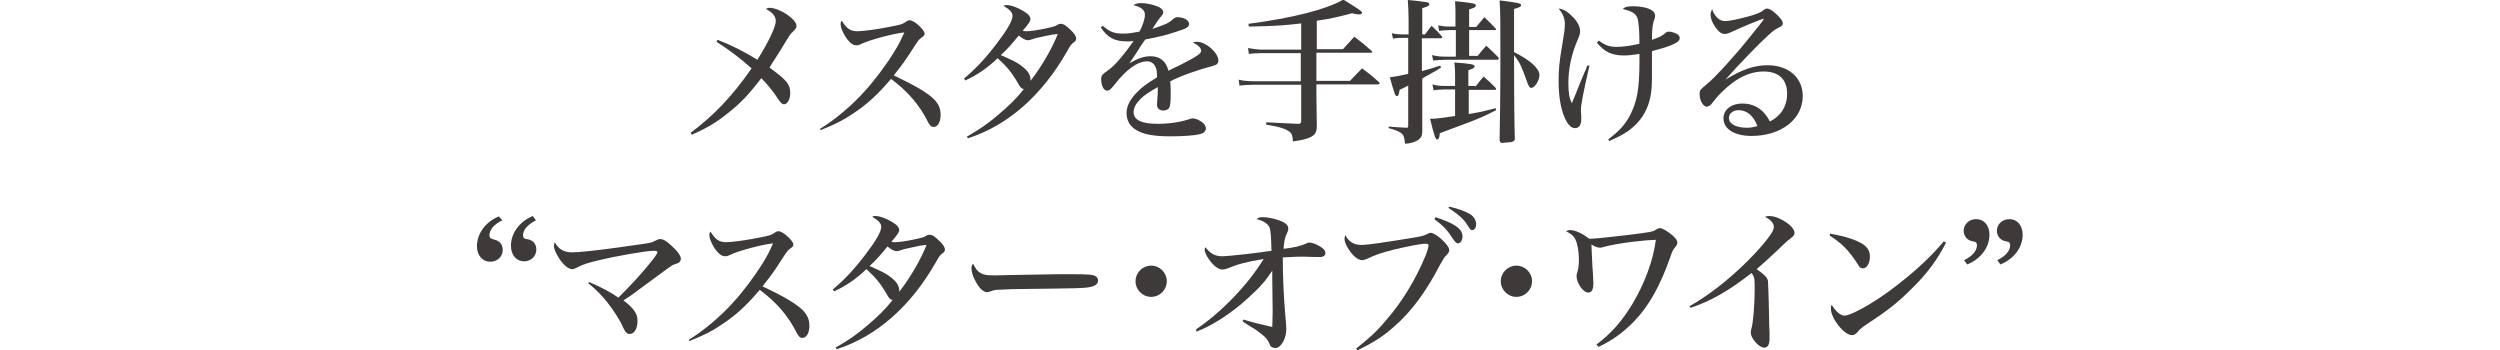
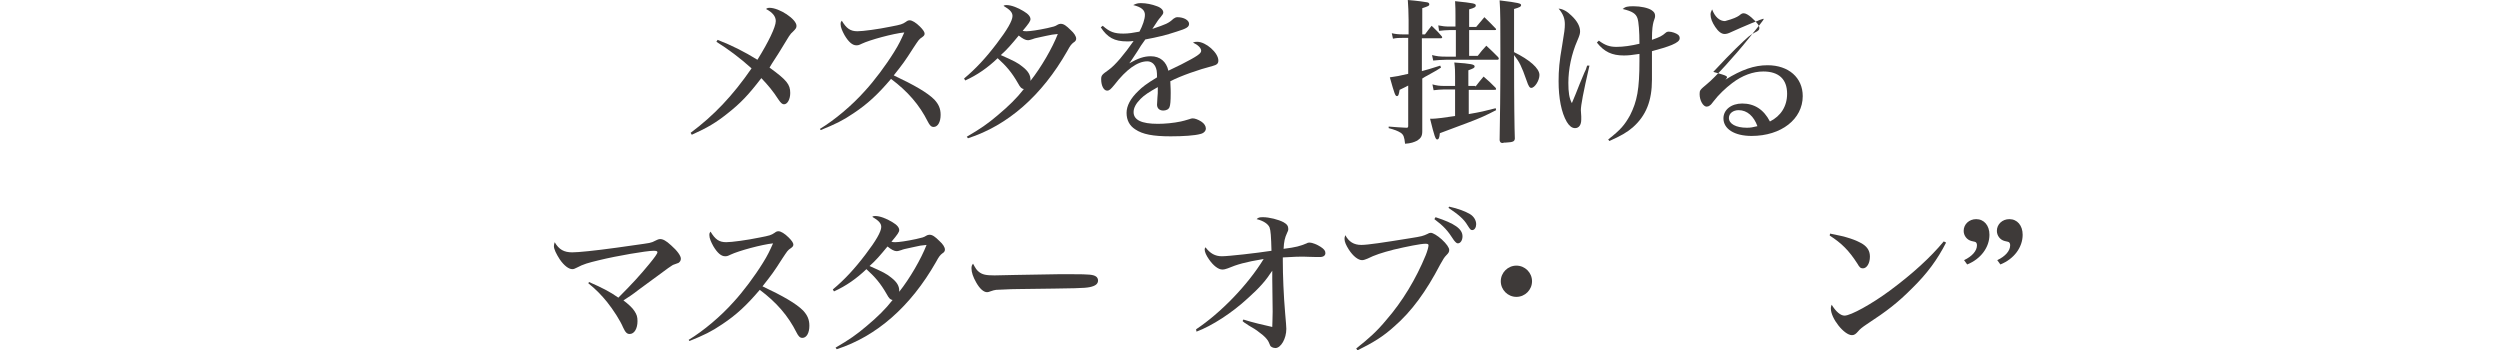
<svg xmlns="http://www.w3.org/2000/svg" version="1.1" id="レイヤー_1" x="0px" y="0px" width="640px" height="89.6px" viewBox="0 0 640 89.6" enable-background="new 0 0 640 89.6" xml:space="preserve">
  <g>
    <g>
      <path fill="#3E3A39" d="M183.7,10.2c3.6,1.4,6.8,3,10.2,5.1c2.8-4.5,4.7-8.4,4.7-9.9c0-1.2-0.8-2.2-2.5-3.1C196.5,2,196.7,2,197,2    c2.5,0,6.9,2.9,6.9,4.6c0,0.5-0.1,0.7-0.9,1.5c-0.8,0.7-0.8,0.8-3.6,5.4c-0.1,0.2-0.8,1.2-1.8,2.8l-0.6,1c4.4,3.2,5.3,4.3,5.3,6.5    c0,1.6-0.7,2.9-1.6,2.9c-0.4,0-0.8-0.3-1.4-1.2c-1.5-2.3-2.6-3.6-4.4-5.5c-3.3,4.3-5.3,6.4-8.6,9c-3,2.4-5.2,3.7-9.2,5.5l-0.3-0.5    c5.9-4.4,10.7-9.4,15.6-16.5c-3-2.7-6.1-5-9-6.8L183.7,10.2z" />
      <path fill="#3E3A39" d="M209.9,33c3.8-2.3,8.2-6,11.5-9.7c2.4-2.6,5.4-6.6,7.5-10c1.2-1.9,1.8-3.2,2.6-5    c-2.9,0.3-8.8,1.9-10.9,2.9c-0.8,0.4-1,0.4-1.4,0.4c-1,0-2-0.9-3-2.6c-0.6-1.1-1-2-1-2.8c0-0.4,0-0.5,0.3-0.9c1.2,2,2.2,2.7,4,2.7    c1.4,0,5.2-0.5,8.6-1.2c2.6-0.5,2.9-0.6,3.8-1.2c0.4-0.3,0.6-0.4,1-0.4c0.6,0,1.6,0.6,2.6,1.6c0.8,0.8,1.2,1.4,1.2,1.8    c0,0.4-0.2,0.6-0.6,0.9c-0.9,0.6-0.9,0.7-2.3,2.8c-2.1,3.3-2.7,4.1-5,7c5.3,2.5,8.6,4.4,10.4,6.2c1.1,1.2,1.6,2.3,1.6,3.9    c0,1.8-0.7,3.1-1.8,3.1c-0.6,0-1-0.4-1.5-1.4c-2.1-4.2-5.1-7.7-9.4-10.9c-3.4,4-6,6.4-9.6,8.8c-2.8,1.9-4.7,2.8-8.4,4.3L209.9,33z    " />
      <path fill="#3E3A39" d="M247.5,35c3.6-2.1,5.3-3.3,7.8-5.4c3-2.5,5.1-4.6,6.8-6.8c-0.6-0.1-0.9-0.4-1.5-1.5    c-1.6-2.8-3-4.4-5.2-6.4c-2.5,2.4-5.2,4.3-8.3,5.7l-0.3-0.5c3-2.5,5.6-5.3,8.4-9c2.6-3.4,4-5.8,4-7c0-0.9-0.6-1.6-2.3-2.6    c0.3-0.2,0.4-0.2,0.8-0.2c1.1,0,2.8,0.6,4.4,1.6c1.2,0.7,1.7,1.4,1.7,2c0,0.5-0.4,1.1-2,3c0.5,0.1,0.7,0.1,1,0.1    c0.9,0,3-0.3,5.3-0.8c1.7-0.4,1.9-0.4,2.7-0.9c0.2-0.1,0.4-0.2,0.7-0.2c0,0,0,0,0.1,0c0.7,0,1.4,0.5,2.5,1.6    c0.9,0.8,1.4,1.6,1.4,2.2c0,0.4-0.2,0.7-0.7,1c-0.5,0.4-0.8,0.7-1.6,2.2c-6.5,11.4-15.2,19-25.4,22.3L247.5,35z M267.7,9.2    c-2.8,0.6-2.8,0.6-3.3,0.8c-0.7,0.2-0.9,0.3-1.2,0.3c-0.7,0-1.4-0.4-2.4-1.2c-1.9,2.3-3,3.6-4.6,5c3.4,1.5,4.4,2,5.6,3    c1.4,1.1,2,2.1,2,3.3c0,0.2,0,0.2,0,0.3c2.7-3.4,5.6-8.4,7-12C269.7,8.8,269,8.9,267.7,9.2z" />
      <path fill="#3E3A39" d="M282.3,6.6c1.8,1.6,3,2,5.3,2c1.3,0,2.5-0.2,4.1-0.5c0.8-1.5,1.4-3.2,1.4-4.3c0-1.2-0.9-2-3-2.5    c0.8-0.4,1.2-0.5,2-0.5c1.3,0,2.8,0.3,4.1,0.8c1.1,0.4,1.6,1,1.6,1.6c0,0.3-0.2,0.6-0.7,1.2c-0.6,0.7-0.6,0.7-2.1,3    c3.5-1.2,4.1-1.4,5.4-2.6c0.3-0.2,0.6-0.4,1-0.4c1.7,0,3,0.8,3,1.7c0,0.8-0.6,1.2-3.2,2c-2.7,0.9-4.8,1.4-8,2c-1,1.4-1.3,1.8-2,3    c-1.3,1.9-1.4,2.2-2.1,3.1c2.3-1.3,3.8-1.8,5.5-1.8c2.4,0,4,1.4,4.5,3.7c0.6-0.3,1.6-0.8,3.3-1.6c4.1-2.1,5.1-2.8,5.1-3.5    c0-0.7-0.8-1.5-2.1-2.1c0.5-0.2,0.8-0.2,1.1-0.2c2.2,0,5.4,2.8,5.4,4.8c0,0.8-0.4,1.1-1.5,1.4c-3.5,0.9-8.1,2.5-10.8,3.9    c0.1,2.1,0.1,2.4,0.1,3c0,2.1-0.1,3.1-0.3,3.6c-0.2,0.6-0.9,0.9-1.6,0.9c-1,0-1.6-0.6-1.6-1.5c0-0.2,0-0.2,0.1-1.8    c0.1-0.7,0.1-1.4,0.1-2.7c-2.3,1.3-3.4,2-4.4,3c-1.2,1.2-1.8,2.3-1.8,3.4c0,2,2,3,6.2,3c1.8,0,4-0.2,5.9-0.6    c0.8-0.2,0.9-0.2,2.2-0.6c0.2-0.1,0.6-0.2,0.8-0.2c0.6,0,1.4,0.3,2.2,0.8c0.8,0.5,1.2,1.2,1.2,1.8c0,0.6-0.5,1.2-1.4,1.4    c-1.4,0.4-4.4,0.6-7.6,0.6c-4.5,0-7.2-0.5-9.1-1.8c-1.4-0.9-2.2-2.3-2.2-4.2c0-1.8,1-3.7,3-5.6c1-1,2-1.8,4.8-3.5    c0-1.6-0.1-2.1-0.5-2.9c-0.4-0.7-1.1-1.2-2-1.2c-2.5,0-5.4,2.1-8.4,6c-1,1.2-1.3,1.5-1.9,1.5c-0.8,0-1.5-1.2-1.5-2.9    c0-1,0.2-1.2,1.9-2.4c1.7-1.2,4.1-4.1,6.4-7.4c-0.8,0.1-1.2,0.1-1.7,0.1c-3.2,0-5-1-6.7-3.6L282.3,6.6z" />
-       <path fill="#3E3A39" d="M337,12.6h6.8c1-1.1,2-2.2,2.9-3.2c2,1.5,2.6,2,4.4,3.6c0.1,0.1,0.2,0.2,0.2,0.3c0,0.2-0.2,0.2-0.4,0.2    H337v7.2h8.6c1.3-1.4,1.7-1.8,3.1-3.2c1.9,1.4,2.5,1.9,4.3,3.5c0.1,0.1,0.2,0.2,0.2,0.3c0,0.1-0.2,0.3-0.4,0.3H337v0.9    c0,0.8,0,4,0.1,9.4c0,0.1,0,0.3,0,0.3c0,1.6-0.4,2.3-1.6,2.9c-1,0.5-2.3,0.8-4.5,1.1c-0.1-1.7-0.4-2.3-1.4-2.8    c-1-0.6-2.4-1-5.5-1.5l0.1-0.6c5.5,0.3,5.6,0.3,8.2,0.4c0.6-0.1,0.7-0.2,0.7-0.7v-9.3h-12.3c-1,0-2.6,0.1-3.5,0.2l-0.2-1.5    c1.2,0.3,2.6,0.4,3.8,0.4H333v-7.2h-10.1c-1,0-2.4,0.1-3.2,0.2l-0.2-1.5c1.2,0.2,2.4,0.4,3.6,0.4h10V6c-4.3,0.5-7,0.7-13.4,0.8    l-0.1-0.7c11.3-1.5,19.7-3.6,24.3-6.2c3.4,2.1,4.8,3,4.8,3.3c0,0.3-0.3,0.5-0.8,0.5c-0.3,0-0.8-0.1-1.8-0.3c-3.8,1-5.5,1.4-9,1.9    V12.6z" />
      <path fill="#3E3A39" d="M364.8,8.8c0.7-1,1-1.3,1.7-2.2c1.1,1.1,1.5,1.4,2.5,2.6c0.1,0.1,0.2,0.2,0.2,0.4c0,0.1-0.1,0.2-0.4,0.2    h-4.8v8.4c1.5-0.4,1.9-0.5,4.7-1.4l0.2,0.5c-0.9,0.6-0.9,0.6-3.6,2.1c-0.4,0.2-0.4,0.2-1.2,0.7v7.4c0,3.9,0,3.9,0,6.1    c0,1.3-0.4,1.8-1.3,2.4c-0.8,0.4-1.6,0.7-3.1,0.8c-0.2-1.8-0.4-2.3-1.1-2.8c-0.8-0.5-1.6-0.8-3.1-1.2v-0.4    c2.2,0.2,2.9,0.2,4.5,0.3c0,0,0.1,0,0.1,0c0.3,0,0.4-0.1,0.4-0.5V21.9c-0.3,0.2-1,0.5-2.2,1.1c-0.2,1.2-0.3,1.6-0.7,1.6    c-0.4,0-0.6-0.5-1.8-4.8c1.5-0.2,2.6-0.4,4.7-0.9V9.7H359c-0.9,0-1.4,0-2.4,0.2l-0.3-1.4c0.8,0.2,1.7,0.3,2.7,0.3h1.6V5.1    c0-1.9-0.1-3.6-0.2-5.1c2.5,0.2,4.5,0.5,5,0.6c0.4,0.1,0.5,0.3,0.5,0.5c0,0.4-0.3,0.5-1.8,1v6.7H364.8z M377.7,22.2    c0.9-1.2,1.2-1.5,2.1-2.6c1.4,1.2,1.7,1.5,3,2.8c0.1,0.1,0.2,0.2,0.2,0.4s-0.2,0.2-0.5,0.2h-6.5v6.2c3-0.5,4.2-0.8,6.9-1.5    l0.1,0.5c-2.5,1.3-4,2-7.2,3.2l-7.2,2.7c-0.1,1.2-0.3,1.6-0.7,1.6s-0.7-0.8-1.8-5.3c0.3,0,0.4,0,0.6,0c0.7,0,3.3-0.3,5.8-0.7v-6.8    h-2.8c-0.8,0-1.9,0.1-2.7,0.2l-0.3-1.5c1.1,0.3,1.8,0.4,3,0.4h2.8v-2.5c0-1.3,0-2-0.2-3.5c4.4,0.3,5.2,0.5,5.2,1    c0,0.4-0.3,0.5-1.6,1v4H377.7z M371.1,7.7c-0.9,0-1.8,0.1-2.7,0.2l-0.2-1.4c1,0.2,1.8,0.3,2.8,0.3h1.6V3.9c0-1.2,0-2-0.1-3.6    c4.8,0.5,5.3,0.6,5.3,1.1c0,0.4-0.3,0.6-1.7,1v4.5h1.8c0.9-1.1,1.2-1.4,2.1-2.5c1.3,1.2,1.6,1.6,2.8,2.8c0.1,0.1,0.2,0.2,0.2,0.3    c0,0.2-0.2,0.2-0.4,0.2h-6.5v6.6h2.2c0.9-1.2,1.2-1.5,2.2-2.6c1.3,1.2,1.7,1.6,3,2.9c0.1,0.1,0.2,0.3,0.2,0.4    c0,0.2-0.2,0.3-0.4,0.3h-13.2c-1.1,0-2.2,0.1-3.2,0.2l-0.3-1.4c1.3,0.3,1.9,0.4,3.5,0.4h2.6V7.7H371.1z M387.5,13.3    c4.1,2,6.6,4.2,6.6,5.9c0,1.4-1.2,3.3-2.1,3.3c-0.4,0-0.7-0.4-1.2-1.9c-1.3-3.7-1.8-4.7-3.2-6.5c0,11.8,0.1,18.9,0.2,21.4    c-0.1,0.7-0.4,0.9-2.3,1c-0.3,0-0.6,0-0.8,0.1c0,0-0.1,0-0.1,0c-0.4,0-0.6-0.2-0.7-0.7c0.1-6.4,0.2-11.2,0.2-21.8    c0-8.4,0-11.2-0.2-14c5,0.6,5.5,0.8,5.5,1.2c0,0.4-0.4,0.6-1.8,1c0,3.6,0,5.8,0,8V13.3z" />
      <path fill="#3E3A39" d="M406.9,16.8c-1.6,6.9-2.2,10.2-2.2,11.4c0,0.1,0,0.1,0.1,1.6c0,0.2,0,0.5,0,0.8c0,1.4-0.6,2.2-1.6,2.2    c-0.8,0-1.5-0.6-2.1-1.6c-1.4-2.4-2.1-6.1-2.1-10.4c0-2.8,0.2-5.2,0.9-9.1c0.6-3.6,0.7-4.4,0.7-5.5c0-1.4-0.4-2.6-1.6-4    c1.1,0.1,2.2,0.7,3.3,1.8c1.5,1.4,2.2,2.8,2.2,4c0,0.6-0.1,1-0.7,2.4c-1.5,3.4-2.3,7.3-2.3,10.8c0,2.4,0.2,3.9,0.9,5.2    c0.4-0.9,0.4-0.9,1-2.4c0.5-1.4,1.3-3.2,2.2-5.4c0.4-0.8,0.4-0.8,0.7-1.8L406.9,16.8z M409.3,10.4c1.6,1.2,2.8,1.6,4.5,1.6    c1.8,0,3.8-0.3,5.9-0.8c0-3.2-0.2-5.6-0.5-6.5c-0.4-1.2-1.3-1.8-3.8-2.4c0.7-0.6,1.3-0.7,2.8-0.7c1.8,0,3.7,0.4,4.6,1    c0.6,0.4,0.9,0.8,0.9,1.4c0,0.4,0,0.5-0.4,1.6c-0.2,0.8-0.4,1.7-0.4,4.6c2-0.7,2.6-1,3.5-1.8c0.2-0.2,0.5-0.3,0.8-0.3    c0.8,0,1.9,0.4,2.4,0.8c0.3,0.3,0.4,0.5,0.4,0.9c0,0.6-0.6,1.1-2,1.7c-1.2,0.5-3.2,1.1-5.1,1.6c0,1.2,0,1.2,0,7.3    c0,5.4-1.5,9.2-4.9,12.2c-1.5,1.3-3.1,2.2-6,3.5l-0.3-0.4c3.2-2.5,4.2-3.7,5.6-6.2c1.8-3.6,2.4-6.6,2.4-14v-1.7    c-1.9,0.3-2.9,0.4-4,0.4c-3,0-5-0.9-6.9-3.3L409.3,10.4z" />
-       <path fill="#3E3A39" d="M441.7,20.4c4.2-2.6,7.4-3.7,10.8-3.7c5.4,0,9,3.2,9,7.9c0,5.9-5.5,10.2-13.1,10.2c-4.4,0-7.2-1.8-7.2-4.5    c0-2.2,2-3.8,4.8-3.8c3.1,0,5.5,1.5,7.1,4.6c2.8-1.4,4.4-3.9,4.4-7.1c0-3.7-2.1-5.7-6.1-5.7c-2.6,0-5.4,1-8,3    c-1.6,1.2-3.5,3-4.7,4.6c-0.6,0.8-0.7,0.9-1,1.1c-0.2,0.2-0.6,0.3-0.8,0.3c-0.9,0-1.8-1.6-1.8-3.2c0-1,0.1-1.1,1.9-2.6    c2-1.6,7.1-7.2,10.7-11.7c2.2-2.7,3.8-4.7,3.8-4.9c0,0,0-0.1-0.1-0.1c-0.1,0-0.5,0.2-0.9,0.3c-0.2,0.1-0.9,0.4-2,0.8    c-2.2,0.9-3.5,1.5-5.3,2.3c-0.8,0.4-1.3,0.5-1.7,0.5c-0.8,0-1.6-0.6-2.4-1.8c-0.8-1.2-1.2-2.2-1.2-3.2c0-0.4,0.1-0.7,0.4-1.3    c0.7,1.9,1.9,3,3.3,3c1,0,3.1-0.4,6-1.2c2.2-0.6,3-1,3.6-1.4c0.6-0.5,0.8-0.6,1.2-0.6c0.5,0,1.2,0.4,2,1.1c1.3,1.2,2,2,2,2.7    c0,0.2-0.1,0.5-0.3,0.6c-0.2,0.2-0.2,0.2-1,0.6c-1.1,0.6-1.4,0.8-4.7,4c-2,2-2.8,2.8-5.8,6C442.5,19.5,442.5,19.5,441.7,20.4    L441.7,20.4z M445.1,28.2c-1.4,0-2.5,0.8-2.5,2c0,1.5,1.8,2.5,4.6,2.5c1,0,1.4-0.1,2.7-0.4C449,29.8,447.3,28.2,445.1,28.2z" />
-       <path fill="#3E3A39" d="M128.6,56.4c-2.1,1-3.3,2.4-3.3,3.8c0,0.4,0.1,0.6,0.3,0.8c0.2,0.1,0.2,0.1,1.1,0.4c1.3,0.3,2,1.3,2,2.6    c0,1.7-1.4,3-3.2,3c-2,0-3.4-1.6-3.4-4c0-3.2,2.2-6.2,5.6-7.6L128.6,56.4z M137.2,56.4c-2.1,1.1-3.3,2.4-3.3,3.8    c0,0.3,0.1,0.6,0.2,0.7c0.2,0.2,0.2,0.2,1.2,0.4c1.3,0.3,2,1.3,2,2.6c0,1.7-1.4,3-3.1,3c-2,0-3.4-1.6-3.4-4c0-3.2,2.2-6.2,5.6-7.6    L137.2,56.4z" />
+       <path fill="#3E3A39" d="M441.7,20.4c4.2-2.6,7.4-3.7,10.8-3.7c5.4,0,9,3.2,9,7.9c0,5.9-5.5,10.2-13.1,10.2c-4.4,0-7.2-1.8-7.2-4.5    c0-2.2,2-3.8,4.8-3.8c3.1,0,5.5,1.5,7.1,4.6c2.8-1.4,4.4-3.9,4.4-7.1c0-3.7-2.1-5.7-6.1-5.7c-2.6,0-5.4,1-8,3    c-1.6,1.2-3.5,3-4.7,4.6c-0.6,0.8-0.7,0.9-1,1.1c-0.2,0.2-0.6,0.3-0.8,0.3c-0.9,0-1.8-1.6-1.8-3.2c0-1,0.1-1.1,1.9-2.6    c2-1.6,7.1-7.2,10.7-11.7c2.2-2.7,3.8-4.7,3.8-4.9c0,0,0-0.1-0.1-0.1c-0.1,0-0.5,0.2-0.9,0.3c-0.2,0.1-0.9,0.4-2,0.8    c-2.2,0.9-3.5,1.5-5.3,2.3c-0.8,0.4-1.3,0.5-1.7,0.5c-0.8,0-1.6-0.6-2.4-1.8c-0.8-1.2-1.2-2.2-1.2-3.2c0-0.4,0.1-0.7,0.4-1.3    c0.7,1.9,1.9,3,3.3,3c2.2-0.6,3-1,3.6-1.4c0.6-0.5,0.8-0.6,1.2-0.6c0.5,0,1.2,0.4,2,1.1c1.3,1.2,2,2,2,2.7    c0,0.2-0.1,0.5-0.3,0.6c-0.2,0.2-0.2,0.2-1,0.6c-1.1,0.6-1.4,0.8-4.7,4c-2,2-2.8,2.8-5.8,6C442.5,19.5,442.5,19.5,441.7,20.4    L441.7,20.4z M445.1,28.2c-1.4,0-2.5,0.8-2.5,2c0,1.5,1.8,2.5,4.6,2.5c1,0,1.4-0.1,2.7-0.4C449,29.8,447.3,28.2,445.1,28.2z" />
      <path fill="#3E3A39" d="M150.8,72.2c3.2,1.4,5.4,2.5,7.5,4c3.6-3.6,5.6-5.8,7.9-8.6c1.4-1.7,2.1-2.7,2.1-3c0-0.3-0.2-0.4-1-0.4    c-1.8,0-9.4,1.3-13.9,2.4c-2.9,0.7-4,1-5.7,1.9c-0.6,0.3-0.8,0.4-1.2,0.4c-0.9,0-2.1-0.9-3.2-2.5c-0.9-1.4-1.5-2.6-1.5-3.4    c0-0.4,0.1-0.6,0.2-1c1.1,1.9,2.4,2.6,4.5,2.6c1.5,0,5.6-0.4,11.4-1.2c7.8-1.1,7.8-1.1,8.3-1.2c0.8-0.2,0.8-0.2,1.6-0.6    c0.4-0.2,0.8-0.4,1.2-0.4c0.7,0,1.5,0.4,2.8,1.6c1.6,1.4,2.5,2.7,2.5,3.4c0,0.5-0.2,0.8-0.6,1.1c-0.3,0.1-0.3,0.1-1.1,0.4    c-0.6,0.2-0.6,0.2-9,6.4c-1.8,1.4-2.6,1.9-4,2.8c1.2,0.9,2.3,1.9,2.8,2.7c0.6,0.9,0.8,1.5,0.8,2.6c0,1.9-0.8,3.3-2,3.3    c-0.7,0-1.1-0.4-1.7-1.7c-0.7-1.7-2.5-4.5-4.1-6.5c-1.4-1.7-2.6-3-4.8-4.8L150.8,72.2z" />
      <path fill="#3E3A39" d="M176.3,87c3.8-2.3,8.2-6,11.5-9.7c2.4-2.6,5.4-6.6,7.5-10c1.2-1.9,1.8-3.2,2.6-5    c-2.9,0.3-8.8,1.9-10.9,2.9c-0.8,0.4-1,0.4-1.4,0.4c-1,0-2-0.9-3-2.6c-0.6-1.1-1-2-1-2.8c0-0.4,0-0.5,0.3-0.9c1.2,2,2.2,2.7,4,2.7    c1.4,0,5.2-0.5,8.6-1.2c2.6-0.5,2.9-0.6,3.8-1.2c0.4-0.3,0.6-0.4,1-0.4c0.6,0,1.6,0.6,2.6,1.6c0.8,0.8,1.2,1.4,1.2,1.8    c0,0.4-0.2,0.6-0.6,0.9c-0.9,0.6-0.9,0.7-2.3,2.8c-2.1,3.3-2.7,4.1-5,7c5.3,2.5,8.6,4.4,10.4,6.2c1.1,1.2,1.6,2.3,1.6,3.9    c0,1.8-0.7,3.1-1.8,3.1c-0.6,0-1-0.4-1.5-1.4c-2.1-4.2-5.1-7.7-9.4-10.9c-3.4,4-6,6.4-9.6,8.8c-2.8,1.9-4.7,2.8-8.4,4.3L176.3,87z    " />
      <path fill="#3E3A39" d="M213.9,89c3.6-2.1,5.3-3.3,7.8-5.4c3-2.5,5.1-4.6,6.8-6.8c-0.6-0.1-0.9-0.4-1.5-1.5    c-1.6-2.8-3-4.4-5.2-6.4c-2.5,2.4-5.2,4.3-8.3,5.7l-0.3-0.5c3-2.5,5.6-5.3,8.4-9c2.6-3.4,4-5.8,4-7c0-0.9-0.6-1.6-2.3-2.6    c0.3-0.2,0.4-0.2,0.8-0.2c1.1,0,2.8,0.6,4.4,1.6c1.2,0.7,1.7,1.4,1.7,2c0,0.5-0.4,1.1-2,3c0.5,0.1,0.7,0.1,1,0.1    c0.9,0,3-0.3,5.3-0.8c1.7-0.4,1.9-0.4,2.7-0.9c0.2-0.1,0.4-0.2,0.7-0.2c0,0,0,0,0.1,0c0.7,0,1.4,0.5,2.5,1.6    c0.9,0.8,1.4,1.6,1.4,2.2c0,0.4-0.2,0.7-0.7,1c-0.5,0.4-0.8,0.7-1.6,2.2c-6.5,11.4-15.2,19-25.4,22.3L213.9,89z M234.1,63.2    c-2.8,0.6-2.8,0.6-3.3,0.8c-0.7,0.2-0.9,0.3-1.2,0.3c-0.7,0-1.4-0.4-2.4-1.2c-1.9,2.3-3,3.6-4.6,5c3.4,1.5,4.4,2,5.6,3    c1.4,1.1,2,2.1,2,3.3c0,0.2,0,0.2,0,0.3c2.7-3.4,5.6-8.4,7-12C236,62.8,235.3,62.9,234.1,63.2z" />
      <path fill="#3E3A39" d="M250.6,69.6c0.9,0.7,1.8,0.9,4,0.9c0.3,0,8.3-0.2,16.3-0.3c1.2,0,2.4,0,3.7,0c4.3,0,5.3,0.1,6,0.6    c0.3,0.2,0.5,0.6,0.5,1c0,0.9-0.7,1.4-2.1,1.7c-1.6,0.3-2.7,0.3-18.4,0.5c-2.3,0-4.6,0.2-5.6,0.2c-0.6,0.1-0.6,0.1-1.5,0.4    c-0.2,0.1-0.6,0.2-0.8,0.2c-0.9,0-1.9-0.9-2.8-2.5c-0.8-1.4-1.2-2.6-1.2-3.6c0-0.6,0.1-0.8,0.4-1.2    C249.8,68.8,250,69.1,250.6,69.6z" />
-       <path fill="#3E3A39" d="M298.7,72c0,2.2-1.8,4-4,4c-2.2,0-4-1.8-4-4c0-2.2,1.8-4,4-4S298.7,69.8,298.7,72z" />
      <path fill="#3E3A39" d="M306.2,84.3c6.3-4.2,13.2-11.3,17.3-18c-4.8,0.8-6.8,1.4-9.2,2.4c-0.6,0.2-0.9,0.3-1.4,0.3    c-1,0-2.3-1-3.4-2.6c-0.7-1-1.1-1.9-1.1-2.5c0-0.2,0-0.3,0.2-0.6c1.2,1.6,2.5,2.3,4.2,2.3c1.7,0,8.8-0.8,12.7-1.4    c-0.1-3.7-0.2-5.2-0.5-6c-0.4-0.9-1.6-1.7-3.3-2.1c0.4-0.4,0.7-0.5,1.6-0.5c1.6,0,4,0.6,5.3,1.3c0.9,0.5,1.2,1,1.2,1.7    c0,0.4-0.1,0.6-0.3,1c-0.6,1.3-0.8,2.2-0.9,4.1c3.2-0.4,4.2-0.7,5.9-1.4c0.3-0.2,0.6-0.2,0.8-0.2c0.6,0,1.9,0.5,2.8,1.1    c0.9,0.6,1.2,1,1.2,1.6c0,0.6-0.5,1-1.4,1c-0.2,0-0.5,0-0.8,0c-1.6,0-2.4-0.1-3.5-0.1c-1.4,0-1.5,0-5.2,0.2c0,0.4,0,0.8,0,0.9    c0,3.6,0.2,8.8,0.6,13.4c0.2,2.6,0.3,3.2,0.3,4c0,2.5-1.4,4.9-2.8,4.9c-0.3,0-0.7-0.1-1-0.3c-0.3-0.2-0.3-0.2-0.7-1.2    c-0.2-0.5-0.8-1.2-1.5-1.8c-1.1-0.9-1.9-1.5-3-2.1c-0.5-0.3-1-0.6-1.4-0.9c-0.2-0.1-0.5-0.3-0.8-0.6l0.2-0.4    c2.5,0.8,5.2,1.4,7.4,1.9c0-1,0.1-2,0.1-3.9c0-1.3,0-1.3-0.1-8.4c0-0.2,0-0.5,0-0.8c0-0.4,0-0.8,0-1.3c-1.7,2.6-3.2,4.3-6.2,7    c-4.1,3.8-9.2,7.1-13.2,8.6L306.2,84.3z" />
      <path fill="#3E3A39" d="M347.2,89.2c3.3-2.6,5.3-4.4,7.7-7.3c4.1-4.7,7.6-10.5,10.1-16.6c0.4-1,0.7-2.1,0.7-2.5    c0-0.3-0.2-0.4-0.8-0.4c-1.2,0-4.7,0.7-8.1,1.5c-3.1,0.8-4.9,1.4-6.7,2.3c-0.5,0.2-1,0.4-1.4,0.4c-1,0-2.3-1-3.4-2.7    c-0.7-1.1-1.1-2-1.1-2.7c0-0.3,0-0.5,0.2-1c0.9,1.7,2.2,2.5,4.1,2.5c1.6,0,5.6-0.6,12.4-1.7c3.2-0.5,3.4-0.6,4.5-1.1    c0.3-0.2,0.6-0.3,0.9-0.3c0.5,0,1.7,0.7,2.8,1.7c1.2,1.1,1.9,2.1,1.9,2.7c0,0.5-0.2,0.8-0.7,1.3c-0.6,0.6-0.8,1-1.6,2.4    c-3.6,6.9-7.3,12-11.8,15.9c-2.9,2.6-5.2,4-9.4,6.1L347.2,89.2z M367.5,55.6c4.9,1.6,6.9,3,6.9,4.9c0,1-0.5,1.8-1.2,1.8    c-0.3,0-0.6-0.3-1-0.8c-1.6-2.5-2.6-3.6-5-5.4L367.5,55.6z M371,52.9c2.3,0.5,4.1,1.2,5.3,1.9c1,0.6,1.6,1.6,1.6,2.6    c0,0.8-0.4,1.5-1,1.5c-0.4,0-0.5-0.1-1.2-1.2c-1-1.7-2.4-2.8-4.9-4.5L371,52.9z" />
      <path fill="#3E3A39" d="M392.2,72c0,2.2-1.8,4-4,4c-2.2,0-4-1.8-4-4c0-2.2,1.8-4,4-4C390.4,68,392.2,69.8,392.2,72z" />
-       <path fill="#3E3A39" d="M408.7,88.2c3.8-2.9,6.4-5.8,9.2-10.4c3.1-5.2,5.3-11,6-16.4c-3.5,0.1-9.4,0.8-13.3,1.8    c-0.6,0.2-0.7,0.2-1,0.2c-0.6,0-1.2-0.2-2.2-0.8c0.1,1.9,0.1,2.3,0.2,4.4c0.1,1.4,0.1,2.4,0.2,3.1c0.1,1.8,0.1,2.2,0.1,2.4    c0,1.6-0.4,2.4-1.3,2.4c-1.3,0-3-2.4-3-4.2c0-0.3,0-0.4,0.2-1c0.3-1,0.4-2,0.4-3.2c0-2.2-0.4-4.2-0.9-5.2c-0.5-1-1.2-1.5-2.4-2.1    c0.4-0.2,0.6-0.3,1.1-0.3c1.2,0,3,0.8,4.8,2.2c0.4,0,0.6,0,0.8,0c1,0,9.1-0.9,12.7-1.4c2.7-0.4,2.8-0.4,3.8-1    c0.3-0.2,0.6-0.3,0.8-0.3c0.7,0,2,0.8,3.2,1.8c1,0.9,1.3,1.4,1.3,1.9c0,0.4-0.1,0.6-0.5,1.1c-0.5,0.6-0.8,1-1.3,2.6    c-2.6,7.4-5.5,12.6-9.4,16.6c-2.8,2.8-5.5,4.8-9,6.4L408.7,88.2z" />
-       <path fill="#3E3A39" d="M432.5,78.4c4.8-2.7,10.1-6.8,15-11.7c2.5-2.5,4.6-4.9,5.8-6.7c0.6-0.9,0.8-1.4,0.8-2    c0-0.8-0.8-1.8-2.3-2.5c0.5-0.1,0.6-0.2,1.1-0.2c1.2,0,2.3,0.4,3.7,1.2c1.7,1,2.8,2.2,2.8,3.1c0,0.6-0.2,0.8-1.6,1.9    c-0.2,0.1-0.2,0.1-2.8,2.6c-2.9,2.7-2.9,2.7-5.3,4.8c2,1.4,2.7,2.1,2.9,3c0,0.3,0.2,3.7,0.3,10.1c0,0.8,0,1.7,0.1,2.9    c0,0.7,0,1.3,0,1.7c0,1.6-0.4,2.4-1.4,2.4c-1.3,0-3.4-2.4-3.4-3.8c0-0.4,0-0.6,0.2-1.2c0.4-1.5,0.8-5.8,0.8-10.2    c0-2.5-0.1-3-0.8-3.9c-5.9,4.6-10.5,7.2-15.6,8.9L432.5,78.4z" />
      <path fill="#3E3A39" d="M468.5,59.8c4.3,0.8,6.6,1.6,8.4,2.7c1.2,0.8,1.8,1.8,1.8,3.2c0,1.7-0.8,3-1.8,3c-0.6,0-0.9-0.3-1.4-1.2    c-2.2-3.4-4-5.2-7.1-7.2L468.5,59.8z M498.2,62.1c-2.2,4.3-4.8,7.9-8.8,11.8c-3.6,3.6-6.3,5.7-11.5,9.1c-1.2,0.8-1.8,1.3-2.2,1.8    c-0.6,0.7-1,1-1.6,1c-2,0-5.4-4.3-5.4-6.8c0-0.3,0-0.5,0.2-1c1.1,1.8,2.3,2.8,3.3,2.8c1.6,0,7-3,11.6-6.4    c5.8-4.3,10.4-8.5,13.8-12.6L498.2,62.1z" />
      <path fill="#3E3A39" d="M502.8,66.6c2.1-1,3.3-2.4,3.3-3.8c0-0.4-0.1-0.6-0.3-0.8c-0.2-0.1-0.2-0.1-1.1-0.3c-1.2-0.3-2-1.4-2-2.6    c0-1.7,1.4-3,3.2-3c2,0,3.4,1.6,3.4,4c0,3.2-2.2,6.2-5.7,7.6L502.8,66.6z M511.3,66.6c2.1-1,3.3-2.4,3.3-3.8    c0-0.4-0.1-0.6-0.3-0.8c-0.2-0.1-0.2-0.1-1.1-0.3c-1.2-0.3-2-1.4-2-2.6c0-1.7,1.4-3,3.2-3c2,0,3.4,1.6,3.4,4    c0,3.2-2.2,6.2-5.7,7.6L511.3,66.6z" />
    </g>
  </g>
  <g>
</g>
  <g>
</g>
  <g>
</g>
  <g>
</g>
  <g>
</g>
  <g>
</g>
</svg>